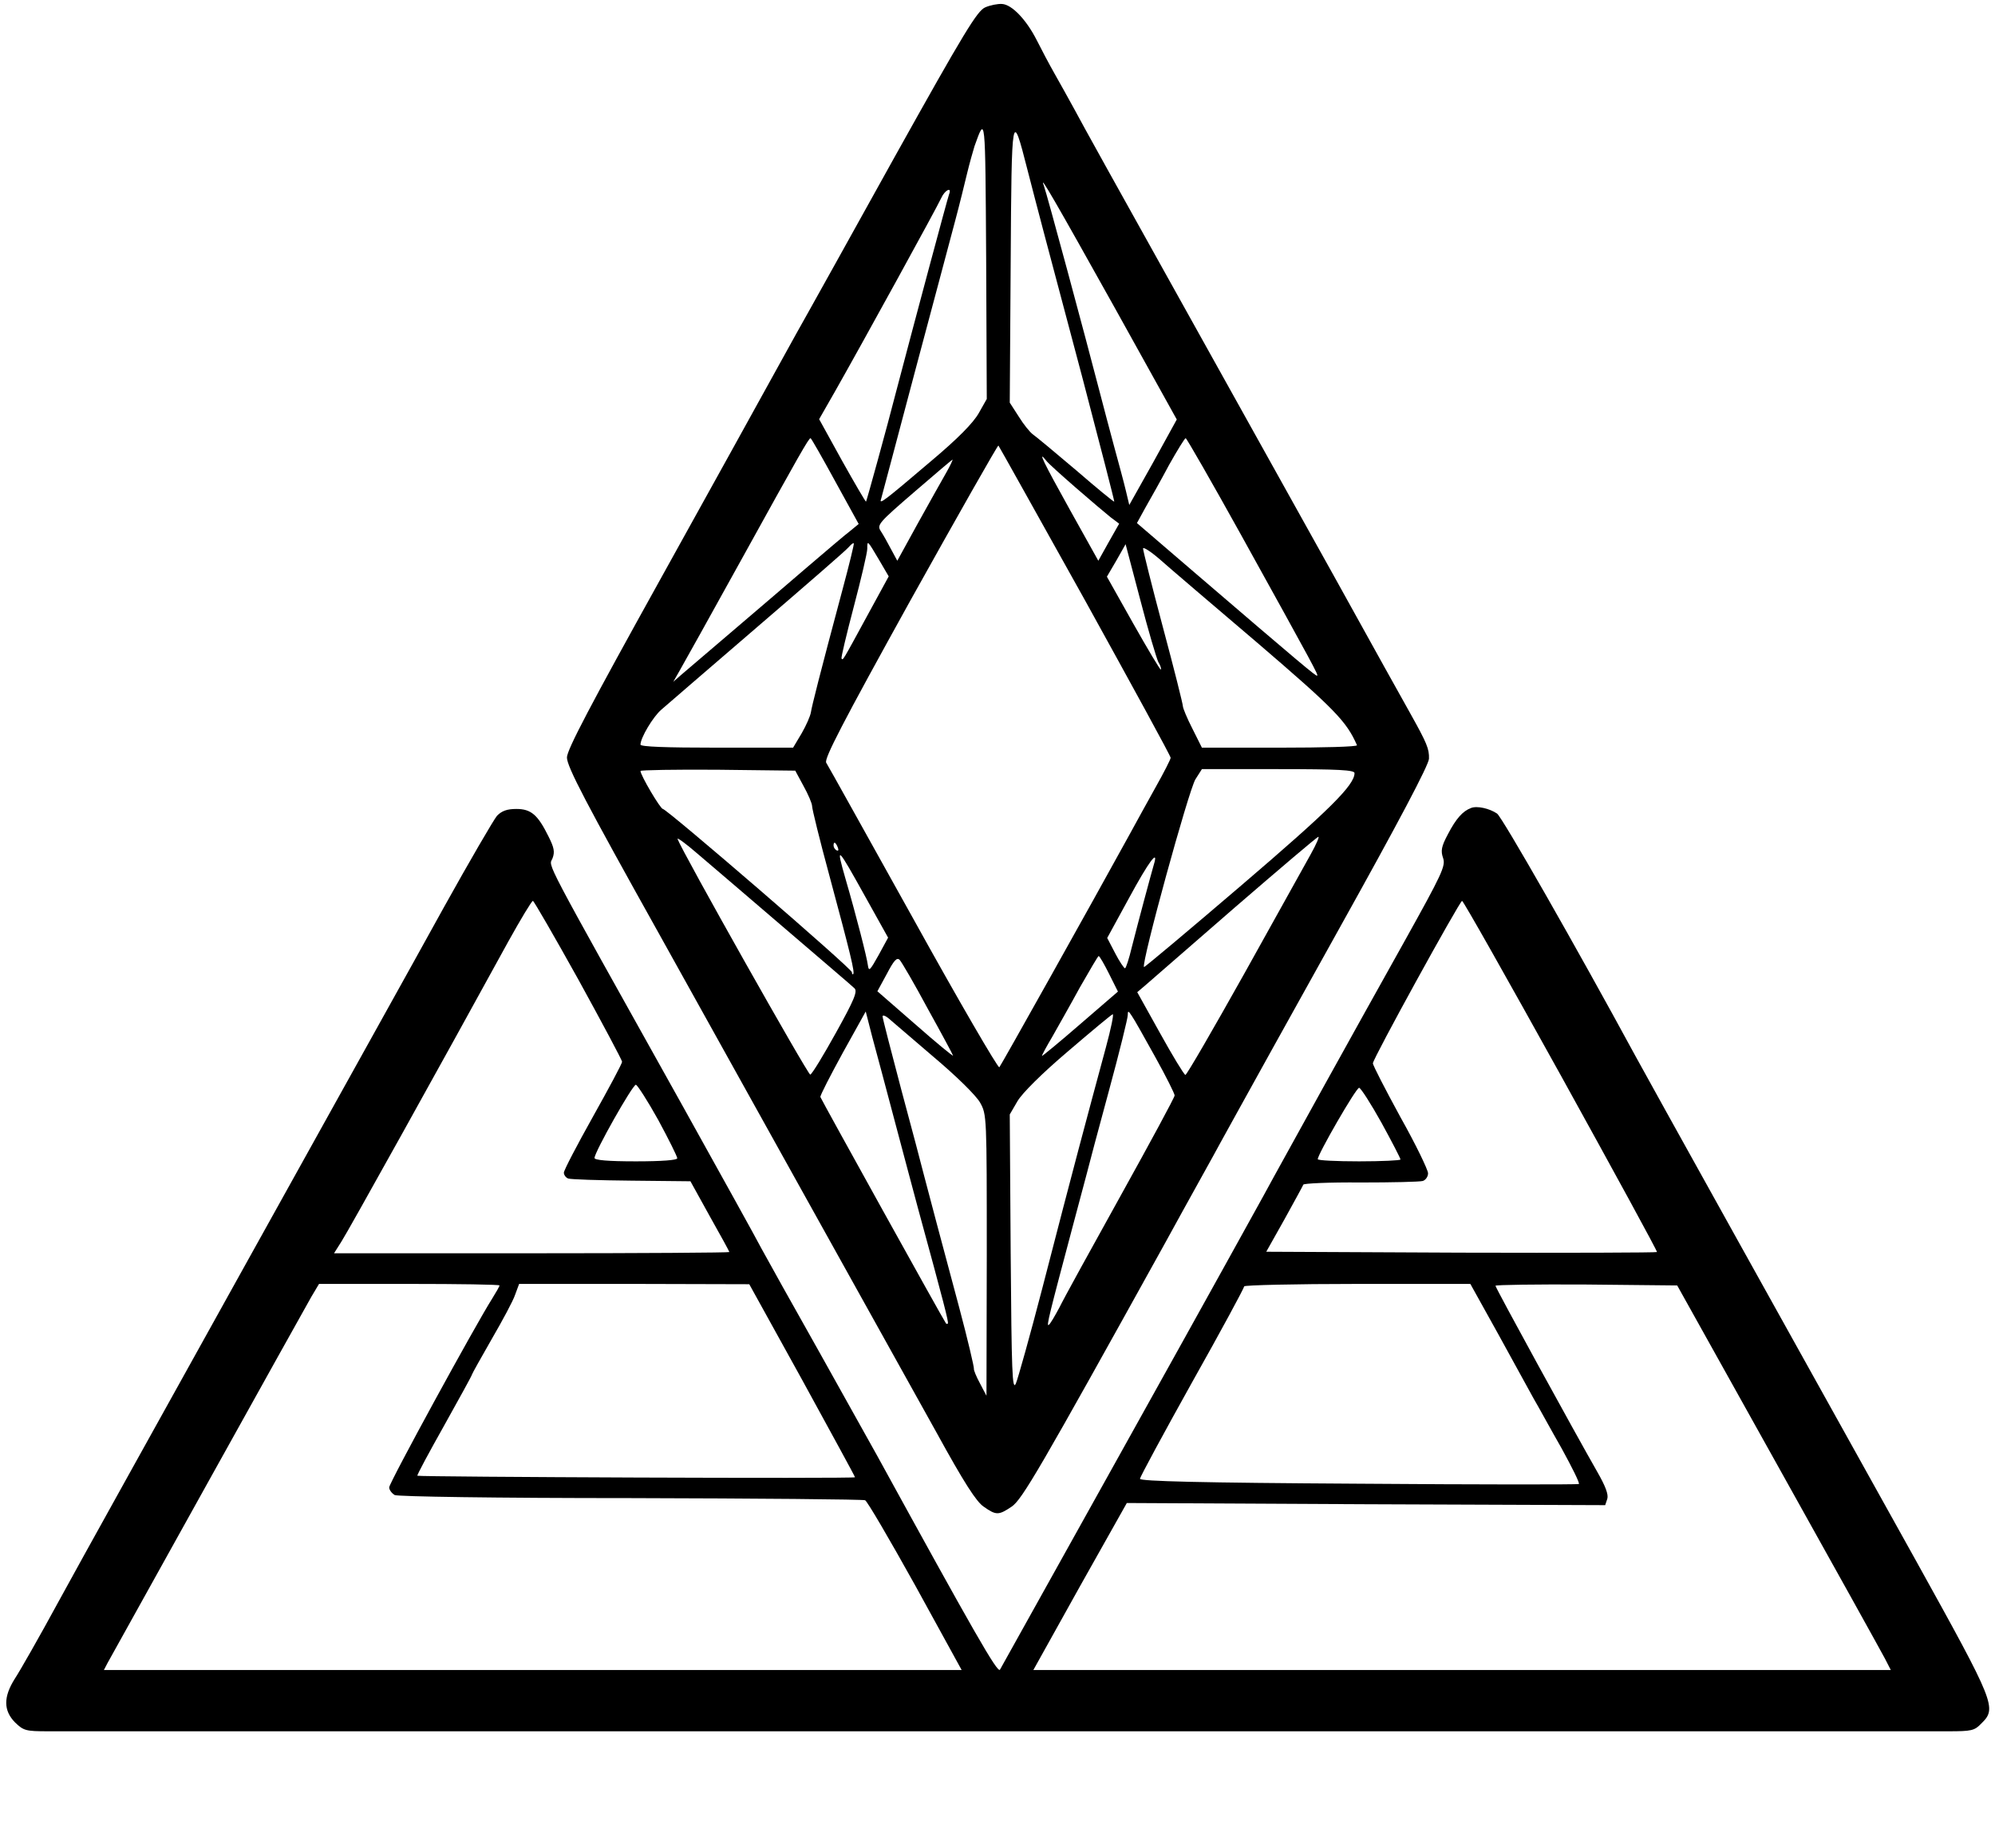
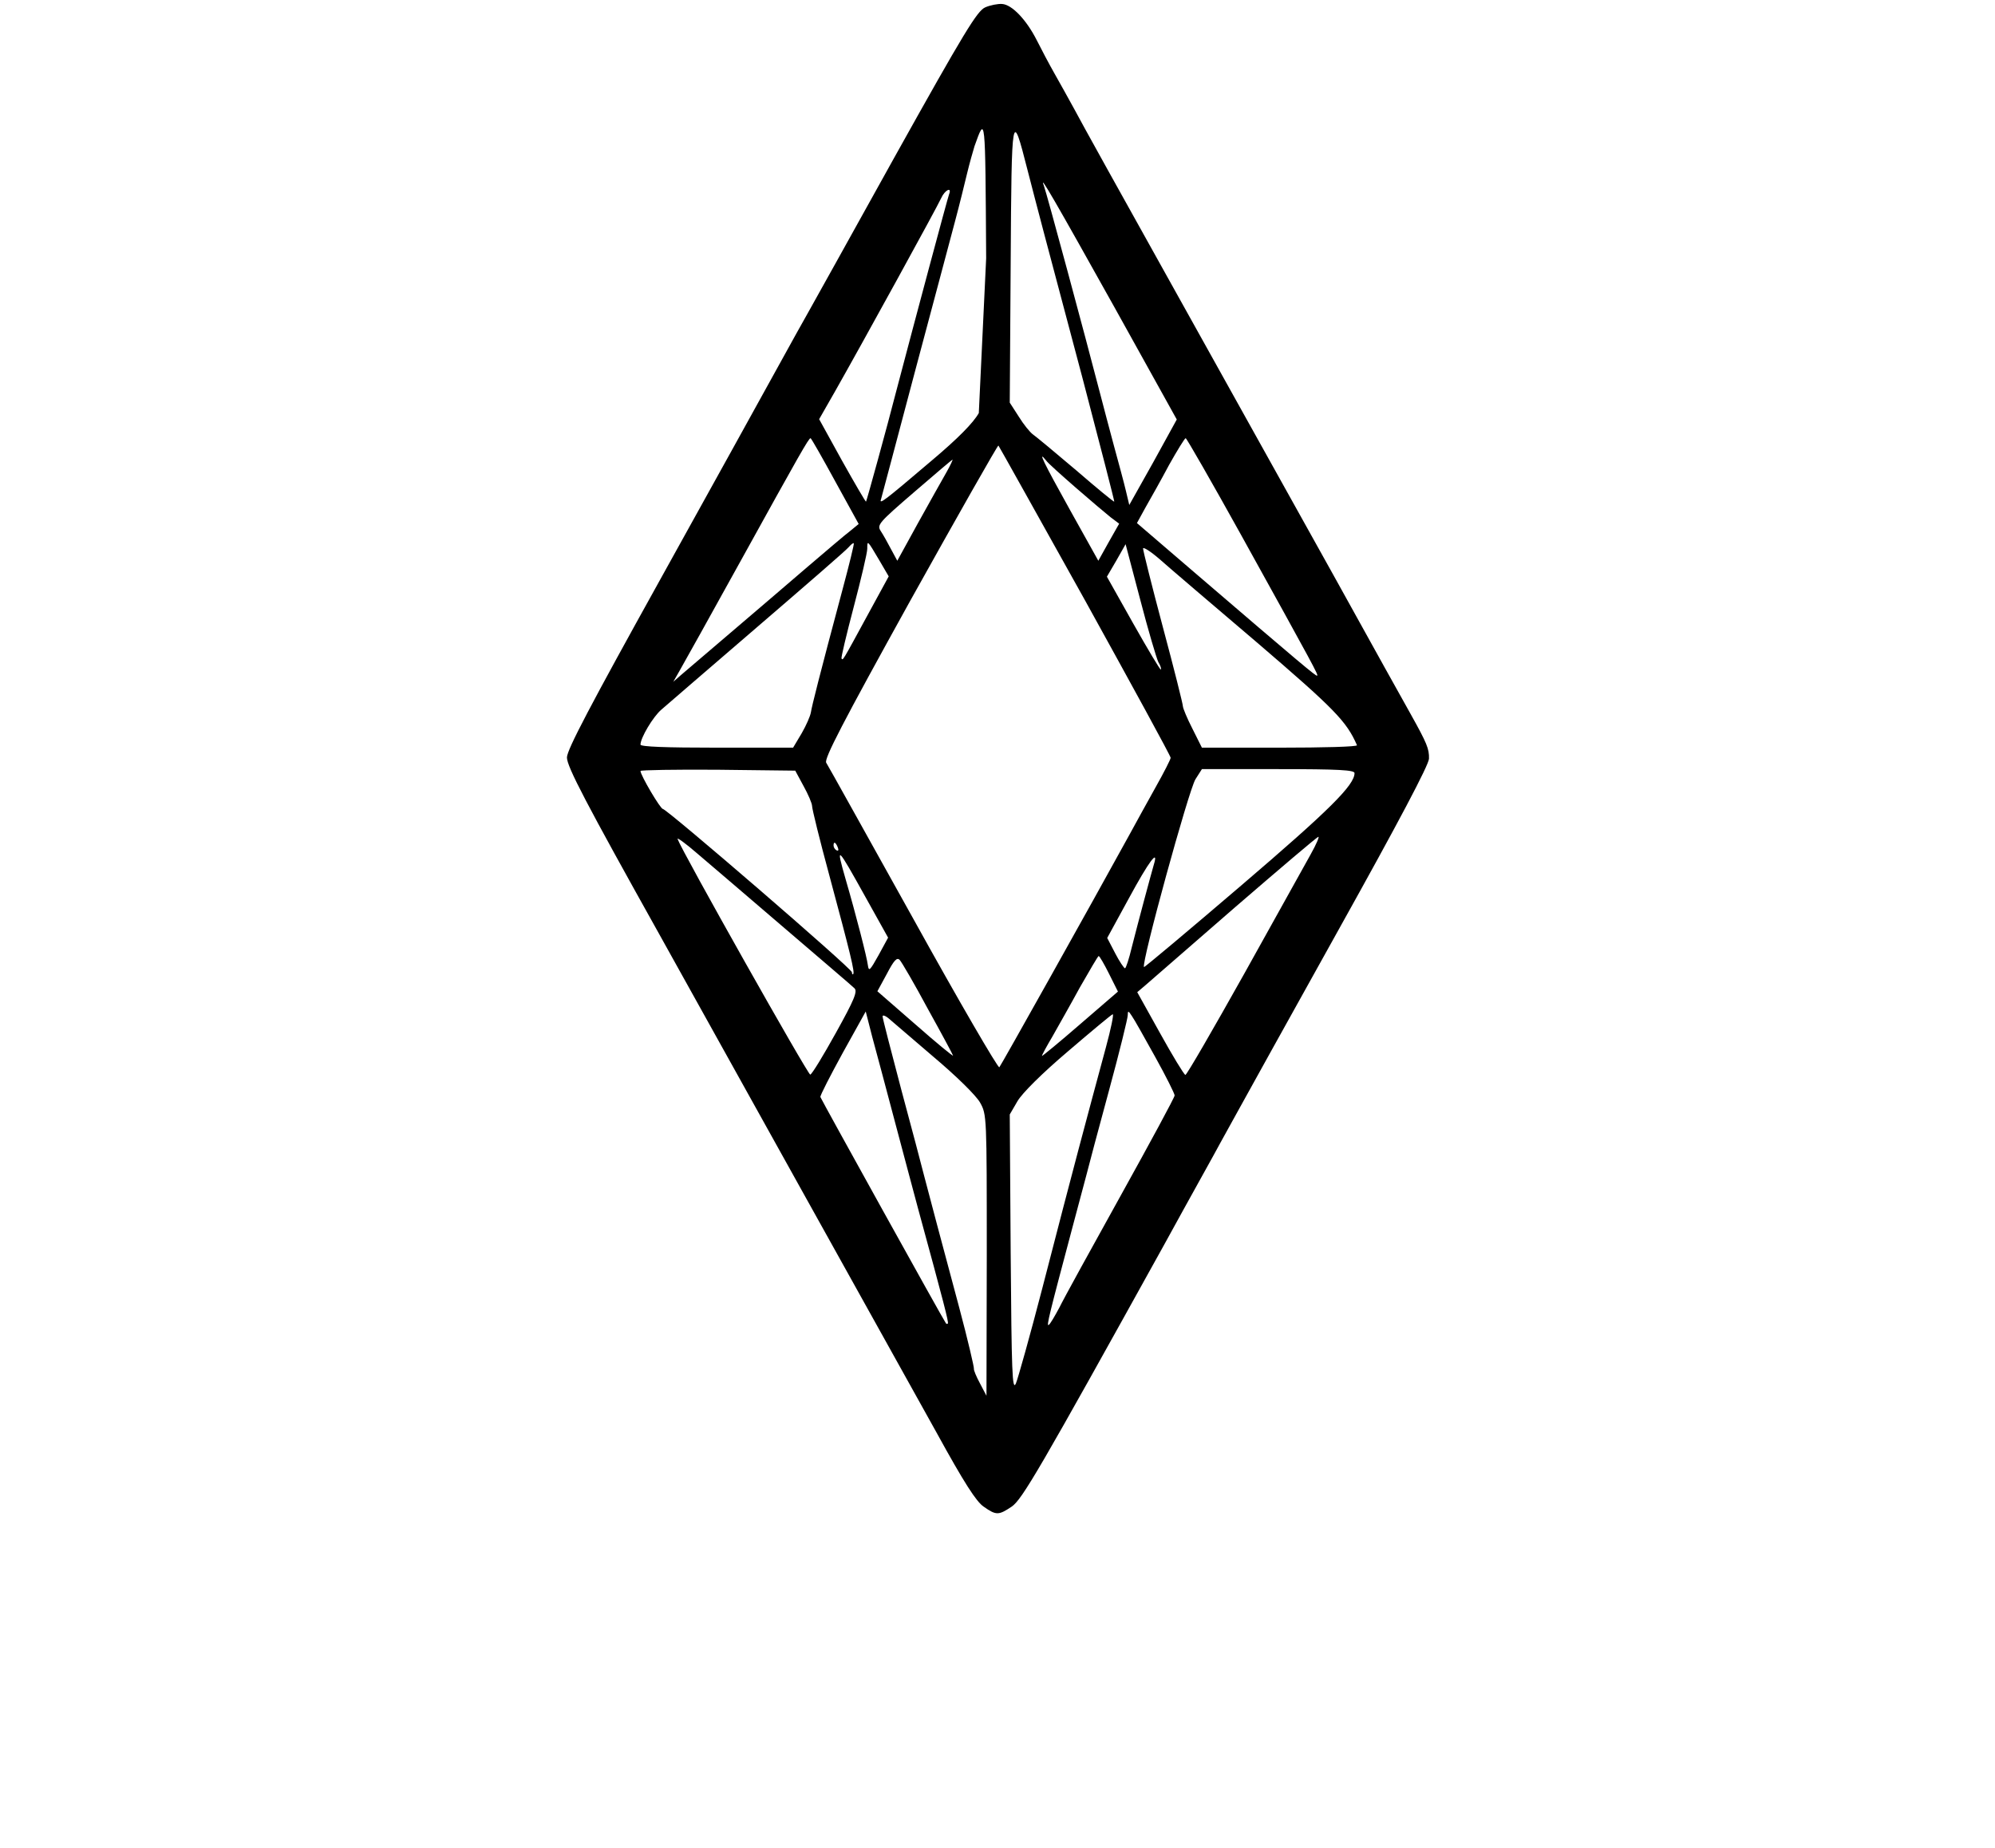
<svg xmlns="http://www.w3.org/2000/svg" version="1.0" width="651pt" height="603pt" viewBox="0 0 651 603" preserveAspectRatio="xMidYMid meet">
  <g transform="translate(0,603) scale(0.1,-0.1)" fill="#000000" stroke="none">
-     <path d="M3215 6006 c-26 -11 -68 -80 -295 -487 -145 -261 -272 -490 -283 -509 -11 -19 -56 -100 -100 -180 -44 -80 -216 -391 -383 -692 -227 -409 -304 -555 -304 -580 0 -30 63 -150 302 -578 151 -272 810 -1456 904 -1625 90 -164 130 -226 154 -242 41 -29 49 -28 91 0 34 23 89 117 499 857 86 157 169 305 182 330 14 25 40 72 58 105 18 33 165 298 327 589 199 357 295 539 296 560 1 32 -7 51 -60 146 -17 30 -130 233 -250 450 -121 217 -354 636 -518 930 -164 294 -313 562 -330 595 -18 33 -47 85 -64 115 -17 30 -43 79 -58 109 -34 67 -81 116 -113 118 -14 1 -39 -4 -55 -11z m-21 -1324 c-18 -32 -68 -83 -156 -157 -154 -131 -170 -143 -163 -124 2 8 52 194 110 414 59 220 118 443 132 495 14 52 31 122 39 155 8 33 19 72 24 88 36 100 35 109 38 -366 l2 -459 -26 -46z m159 793 c33 -128 53 -204 181 -685 57 -217 103 -396 102 -397 -1 -2 -57 44 -124 102 -67 57 -131 110 -141 117 -10 7 -31 33 -47 59 l-29 45 3 455 c3 500 4 504 55 304z m286 -452 l201 -362 -77 -140 -78 -139 -11 46 c-6 26 -24 92 -39 147 -15 55 -35 132 -45 170 -49 189 -174 653 -184 680 -16 41 36 -49 233 -402z m-542 373 c-5 -13 -111 -409 -172 -641 -30 -117 -97 -360 -99 -362 -1 -2 -36 58 -78 133 l-75 136 52 91 c89 157 333 601 346 630 12 27 36 39 26 13z m-372 -936 l77 -140 -28 -23 c-16 -12 -78 -65 -139 -117 -60 -52 -173 -148 -250 -214 -77 -66 -151 -129 -164 -140 l-24 -21 20 35 c11 19 103 184 203 365 189 342 219 395 225 395 2 0 38 -63 80 -140z m1325 -176 c243 -439 252 -456 248 -459 -3 -3 -52 38 -397 334 l-191 164 28 51 c16 28 51 90 77 139 27 48 51 87 54 87 3 0 85 -143 181 -316z m-509 -214 c153 -277 279 -507 279 -513 0 -5 -22 -48 -49 -96 -26 -47 -65 -117 -86 -156 -123 -224 -418 -751 -424 -758 -4 -4 -131 214 -281 485 -151 271 -278 500 -284 509 -7 13 52 127 274 528 156 280 286 509 288 507 2 -2 129 -230 283 -506z m-30 368 c47 -41 98 -84 113 -96 l28 -21 -34 -60 -34 -61 -92 165 c-88 158 -107 198 -79 163 6 -9 51 -49 98 -90z m-423 50 c-14 -24 -55 -98 -93 -166 l-67 -122 -20 37 c-11 21 -26 48 -34 60 -13 20 -7 27 109 127 67 58 124 106 125 106 2 0 -7 -19 -20 -42z m-339 -383 c-75 -280 -100 -380 -103 -400 -2 -12 -15 -42 -30 -68 l-28 -47 -249 0 c-166 0 -249 3 -249 10 0 22 41 91 68 114 15 13 155 134 312 269 157 135 292 252 299 261 8 9 15 15 17 13 2 -1 -15 -70 -37 -152z m120 97 l31 -53 -72 -132 c-81 -149 -77 -142 -82 -136 -2 2 16 78 40 169 24 91 44 176 44 189 0 29 0 29 39 -37z m911 -333 c7 -11 10 -22 8 -24 -2 -2 -42 65 -90 150 l-86 153 31 53 30 53 48 -182 c26 -100 53 -191 59 -203z m322 64 c253 -217 292 -257 326 -335 2 -5 -111 -8 -251 -8 l-255 0 -31 62 c-17 33 -31 67 -31 73 0 7 -29 123 -65 257 -36 135 -65 251 -65 258 0 6 24 -9 53 -34 28 -25 172 -148 319 -273z m-1480 -468 c15 -27 28 -57 28 -66 0 -9 25 -111 56 -225 70 -260 84 -318 78 -323 -2 -2 -4 0 -4 6 0 12 -604 533 -617 533 -8 0 -73 110 -73 124 0 3 114 5 252 4 l253 -3 27 -50z m1798 42 c0 -39 -80 -119 -370 -367 -173 -148 -316 -268 -317 -266 -10 10 146 578 168 613 l21 33 249 0 c198 0 249 -3 249 -13z m-1860 -506 c118 -101 221 -189 228 -196 11 -10 0 -37 -60 -145 -41 -74 -78 -135 -84 -137 -7 -2 -419 729 -433 769 -2 6 27 -15 65 -48 38 -32 166 -142 284 -243z m1717 241 c-17 -31 -115 -207 -217 -390 -102 -182 -188 -331 -192 -330 -5 2 -42 63 -83 137 l-74 133 27 23 c15 13 146 127 292 254 146 126 268 230 272 230 4 1 -7 -25 -25 -57z m-1543 22 c3 -8 2 -12 -4 -9 -6 3 -10 10 -10 16 0 14 7 11 14 -7z m91 -163 l73 -131 -31 -57 c-28 -50 -32 -55 -35 -33 -3 25 -38 162 -73 282 -32 112 -29 110 66 -61z m940 107 c-9 -31 -51 -187 -72 -270 -9 -38 -19 -68 -22 -68 -3 0 -18 22 -32 49 l-26 50 71 130 c65 120 98 164 81 109z m-737 -471 c45 -81 82 -150 82 -152 0 -3 -56 43 -123 102 l-124 108 31 57 c23 44 33 55 42 45 6 -6 48 -78 92 -160z m591 115 l29 -58 -124 -107 c-68 -59 -124 -105 -124 -103 0 3 15 31 34 63 18 32 59 104 90 161 32 56 59 102 61 102 3 0 18 -26 34 -58z m-699 -482 c28 -107 63 -235 76 -285 85 -311 100 -370 97 -374 -1 -2 -4 -2 -6 0 -8 10 -408 732 -410 739 -1 5 32 69 73 144 l75 135 21 -82 c12 -45 46 -170 74 -277z m850 210 c35 -63 63 -119 63 -125 0 -6 -79 -152 -175 -325 -96 -173 -187 -338 -201 -367 -15 -28 -30 -54 -35 -57 -8 -5 1 31 79 324 17 63 37 138 44 165 7 28 40 152 74 277 34 125 61 235 61 245 0 15 2 15 13 -2 8 -11 42 -72 77 -135z m-725 2 c76 -64 140 -127 153 -150 22 -39 22 -43 22 -498 l-1 -459 -21 40 c-12 22 -21 44 -20 48 1 5 -20 95 -48 200 -59 219 -96 360 -115 432 -7 28 -40 153 -74 279 -33 125 -61 233 -61 239 0 5 8 3 18 -5 9 -8 76 -65 147 -126z m564 31 c-68 -252 -100 -370 -208 -788 -40 -154 -79 -293 -86 -310 -12 -26 -14 37 -17 424 l-3 454 25 43 c15 26 79 90 165 163 77 66 143 121 146 121 4 0 -6 -48 -22 -107z" />
-     <path d="M4800 3393 c-27 -10 -49 -35 -75 -85 -22 -41 -24 -55 -16 -78 9 -26 -3 -51 -126 -272 -165 -295 -385 -693 -426 -768 -16 -30 -51 -93 -77 -140 -26 -47 -63 -114 -83 -150 -52 -95 -725 -1303 -734 -1319 -8 -12 -85 123 -401 699 -17 30 -101 181 -187 335 -87 154 -172 307 -190 340 -17 33 -133 242 -257 465 -467 837 -437 779 -425 809 8 21 5 35 -13 71 -35 71 -57 90 -105 90 -30 0 -47 -6 -63 -22 -11 -13 -89 -147 -173 -298 -83 -151 -375 -675 -647 -1165 -272 -490 -547 -984 -610 -1100 -63 -116 -128 -230 -144 -254 -37 -59 -37 -103 1 -142 28 -27 35 -29 108 -29 258 0 6133 0 6201 0 75 0 85 2 107 25 52 51 47 63 -213 532 -362 650 -892 1603 -916 1648 -191 352 -435 780 -451 790 -25 17 -66 26 -85 18z m-2912 -561 c78 -142 142 -262 142 -267 0 -6 -43 -86 -95 -179 -52 -93 -95 -175 -95 -183 0 -7 6 -16 14 -19 7 -3 100 -6 206 -7 l193 -2 63 -114 c35 -62 64 -115 64 -117 0 -2 -290 -4 -645 -4 l-645 0 24 38 c21 32 324 577 545 980 40 72 76 132 80 132 3 0 70 -116 149 -258z m3206 -313 c174 -315 315 -573 313 -575 -2 -2 -290 -3 -640 -2 l-635 3 59 105 c32 58 60 109 62 114 1 4 86 8 187 7 102 0 193 2 203 5 9 3 17 14 17 25 0 11 -40 94 -90 183 -49 90 -90 169 -90 176 0 15 283 529 291 530 4 0 149 -257 323 -571z m-2946 -144 c34 -63 62 -119 62 -125 0 -6 -49 -10 -135 -10 -92 0 -135 4 -135 11 0 19 124 239 135 239 5 -1 38 -52 73 -115z m2360 -9 c34 -62 62 -116 62 -120 0 -3 -61 -6 -135 -6 -74 0 -135 3 -135 7 0 16 125 233 135 233 5 0 38 -51 73 -114z m-2878 -531 c0 -3 -11 -22 -24 -43 -54 -85 -336 -601 -336 -616 0 -8 8 -19 18 -25 10 -5 327 -10 770 -10 414 -1 758 -4 765 -7 7 -3 80 -128 164 -279 l151 -275 -1399 0 -1400 0 12 23 c21 38 639 1150 665 1195 l25 42 294 0 c162 0 295 -2 295 -5z m988 -309 c94 -172 172 -314 172 -317 0 -5 -1423 1 -1428 5 -2 2 38 76 88 165 49 88 90 162 90 165 0 2 29 54 64 115 36 62 71 127 77 146 l13 35 376 0 375 -1 173 -313z m2270 152 c49 -90 102 -185 117 -213 16 -27 56 -101 91 -162 34 -62 60 -114 56 -116 -4 -2 -328 -2 -719 1 -516 3 -713 8 -713 16 0 6 77 148 170 315 94 167 170 308 170 313 0 4 166 8 369 8 l369 0 90 -162z m914 -433 c181 -324 338 -607 349 -628 l19 -37 -1399 0 -1399 0 152 273 153 272 780 -4 781 -3 7 21 c4 14 -6 41 -33 88 -71 124 -332 600 -332 607 0 3 133 5 297 4 l296 -3 329 -590z" />
+     <path d="M3215 6006 c-26 -11 -68 -80 -295 -487 -145 -261 -272 -490 -283 -509 -11 -19 -56 -100 -100 -180 -44 -80 -216 -391 -383 -692 -227 -409 -304 -555 -304 -580 0 -30 63 -150 302 -578 151 -272 810 -1456 904 -1625 90 -164 130 -226 154 -242 41 -29 49 -28 91 0 34 23 89 117 499 857 86 157 169 305 182 330 14 25 40 72 58 105 18 33 165 298 327 589 199 357 295 539 296 560 1 32 -7 51 -60 146 -17 30 -130 233 -250 450 -121 217 -354 636 -518 930 -164 294 -313 562 -330 595 -18 33 -47 85 -64 115 -17 30 -43 79 -58 109 -34 67 -81 116 -113 118 -14 1 -39 -4 -55 -11z m-21 -1324 c-18 -32 -68 -83 -156 -157 -154 -131 -170 -143 -163 -124 2 8 52 194 110 414 59 220 118 443 132 495 14 52 31 122 39 155 8 33 19 72 24 88 36 100 35 109 38 -366 z m159 793 c33 -128 53 -204 181 -685 57 -217 103 -396 102 -397 -1 -2 -57 44 -124 102 -67 57 -131 110 -141 117 -10 7 -31 33 -47 59 l-29 45 3 455 c3 500 4 504 55 304z m286 -452 l201 -362 -77 -140 -78 -139 -11 46 c-6 26 -24 92 -39 147 -15 55 -35 132 -45 170 -49 189 -174 653 -184 680 -16 41 36 -49 233 -402z m-542 373 c-5 -13 -111 -409 -172 -641 -30 -117 -97 -360 -99 -362 -1 -2 -36 58 -78 133 l-75 136 52 91 c89 157 333 601 346 630 12 27 36 39 26 13z m-372 -936 l77 -140 -28 -23 c-16 -12 -78 -65 -139 -117 -60 -52 -173 -148 -250 -214 -77 -66 -151 -129 -164 -140 l-24 -21 20 35 c11 19 103 184 203 365 189 342 219 395 225 395 2 0 38 -63 80 -140z m1325 -176 c243 -439 252 -456 248 -459 -3 -3 -52 38 -397 334 l-191 164 28 51 c16 28 51 90 77 139 27 48 51 87 54 87 3 0 85 -143 181 -316z m-509 -214 c153 -277 279 -507 279 -513 0 -5 -22 -48 -49 -96 -26 -47 -65 -117 -86 -156 -123 -224 -418 -751 -424 -758 -4 -4 -131 214 -281 485 -151 271 -278 500 -284 509 -7 13 52 127 274 528 156 280 286 509 288 507 2 -2 129 -230 283 -506z m-30 368 c47 -41 98 -84 113 -96 l28 -21 -34 -60 -34 -61 -92 165 c-88 158 -107 198 -79 163 6 -9 51 -49 98 -90z m-423 50 c-14 -24 -55 -98 -93 -166 l-67 -122 -20 37 c-11 21 -26 48 -34 60 -13 20 -7 27 109 127 67 58 124 106 125 106 2 0 -7 -19 -20 -42z m-339 -383 c-75 -280 -100 -380 -103 -400 -2 -12 -15 -42 -30 -68 l-28 -47 -249 0 c-166 0 -249 3 -249 10 0 22 41 91 68 114 15 13 155 134 312 269 157 135 292 252 299 261 8 9 15 15 17 13 2 -1 -15 -70 -37 -152z m120 97 l31 -53 -72 -132 c-81 -149 -77 -142 -82 -136 -2 2 16 78 40 169 24 91 44 176 44 189 0 29 0 29 39 -37z m911 -333 c7 -11 10 -22 8 -24 -2 -2 -42 65 -90 150 l-86 153 31 53 30 53 48 -182 c26 -100 53 -191 59 -203z m322 64 c253 -217 292 -257 326 -335 2 -5 -111 -8 -251 -8 l-255 0 -31 62 c-17 33 -31 67 -31 73 0 7 -29 123 -65 257 -36 135 -65 251 -65 258 0 6 24 -9 53 -34 28 -25 172 -148 319 -273z m-1480 -468 c15 -27 28 -57 28 -66 0 -9 25 -111 56 -225 70 -260 84 -318 78 -323 -2 -2 -4 0 -4 6 0 12 -604 533 -617 533 -8 0 -73 110 -73 124 0 3 114 5 252 4 l253 -3 27 -50z m1798 42 c0 -39 -80 -119 -370 -367 -173 -148 -316 -268 -317 -266 -10 10 146 578 168 613 l21 33 249 0 c198 0 249 -3 249 -13z m-1860 -506 c118 -101 221 -189 228 -196 11 -10 0 -37 -60 -145 -41 -74 -78 -135 -84 -137 -7 -2 -419 729 -433 769 -2 6 27 -15 65 -48 38 -32 166 -142 284 -243z m1717 241 c-17 -31 -115 -207 -217 -390 -102 -182 -188 -331 -192 -330 -5 2 -42 63 -83 137 l-74 133 27 23 c15 13 146 127 292 254 146 126 268 230 272 230 4 1 -7 -25 -25 -57z m-1543 22 c3 -8 2 -12 -4 -9 -6 3 -10 10 -10 16 0 14 7 11 14 -7z m91 -163 l73 -131 -31 -57 c-28 -50 -32 -55 -35 -33 -3 25 -38 162 -73 282 -32 112 -29 110 66 -61z m940 107 c-9 -31 -51 -187 -72 -270 -9 -38 -19 -68 -22 -68 -3 0 -18 22 -32 49 l-26 50 71 130 c65 120 98 164 81 109z m-737 -471 c45 -81 82 -150 82 -152 0 -3 -56 43 -123 102 l-124 108 31 57 c23 44 33 55 42 45 6 -6 48 -78 92 -160z m591 115 l29 -58 -124 -107 c-68 -59 -124 -105 -124 -103 0 3 15 31 34 63 18 32 59 104 90 161 32 56 59 102 61 102 3 0 18 -26 34 -58z m-699 -482 c28 -107 63 -235 76 -285 85 -311 100 -370 97 -374 -1 -2 -4 -2 -6 0 -8 10 -408 732 -410 739 -1 5 32 69 73 144 l75 135 21 -82 c12 -45 46 -170 74 -277z m850 210 c35 -63 63 -119 63 -125 0 -6 -79 -152 -175 -325 -96 -173 -187 -338 -201 -367 -15 -28 -30 -54 -35 -57 -8 -5 1 31 79 324 17 63 37 138 44 165 7 28 40 152 74 277 34 125 61 235 61 245 0 15 2 15 13 -2 8 -11 42 -72 77 -135z m-725 2 c76 -64 140 -127 153 -150 22 -39 22 -43 22 -498 l-1 -459 -21 40 c-12 22 -21 44 -20 48 1 5 -20 95 -48 200 -59 219 -96 360 -115 432 -7 28 -40 153 -74 279 -33 125 -61 233 -61 239 0 5 8 3 18 -5 9 -8 76 -65 147 -126z m564 31 c-68 -252 -100 -370 -208 -788 -40 -154 -79 -293 -86 -310 -12 -26 -14 37 -17 424 l-3 454 25 43 c15 26 79 90 165 163 77 66 143 121 146 121 4 0 -6 -48 -22 -107z" />
  </g>
</svg>